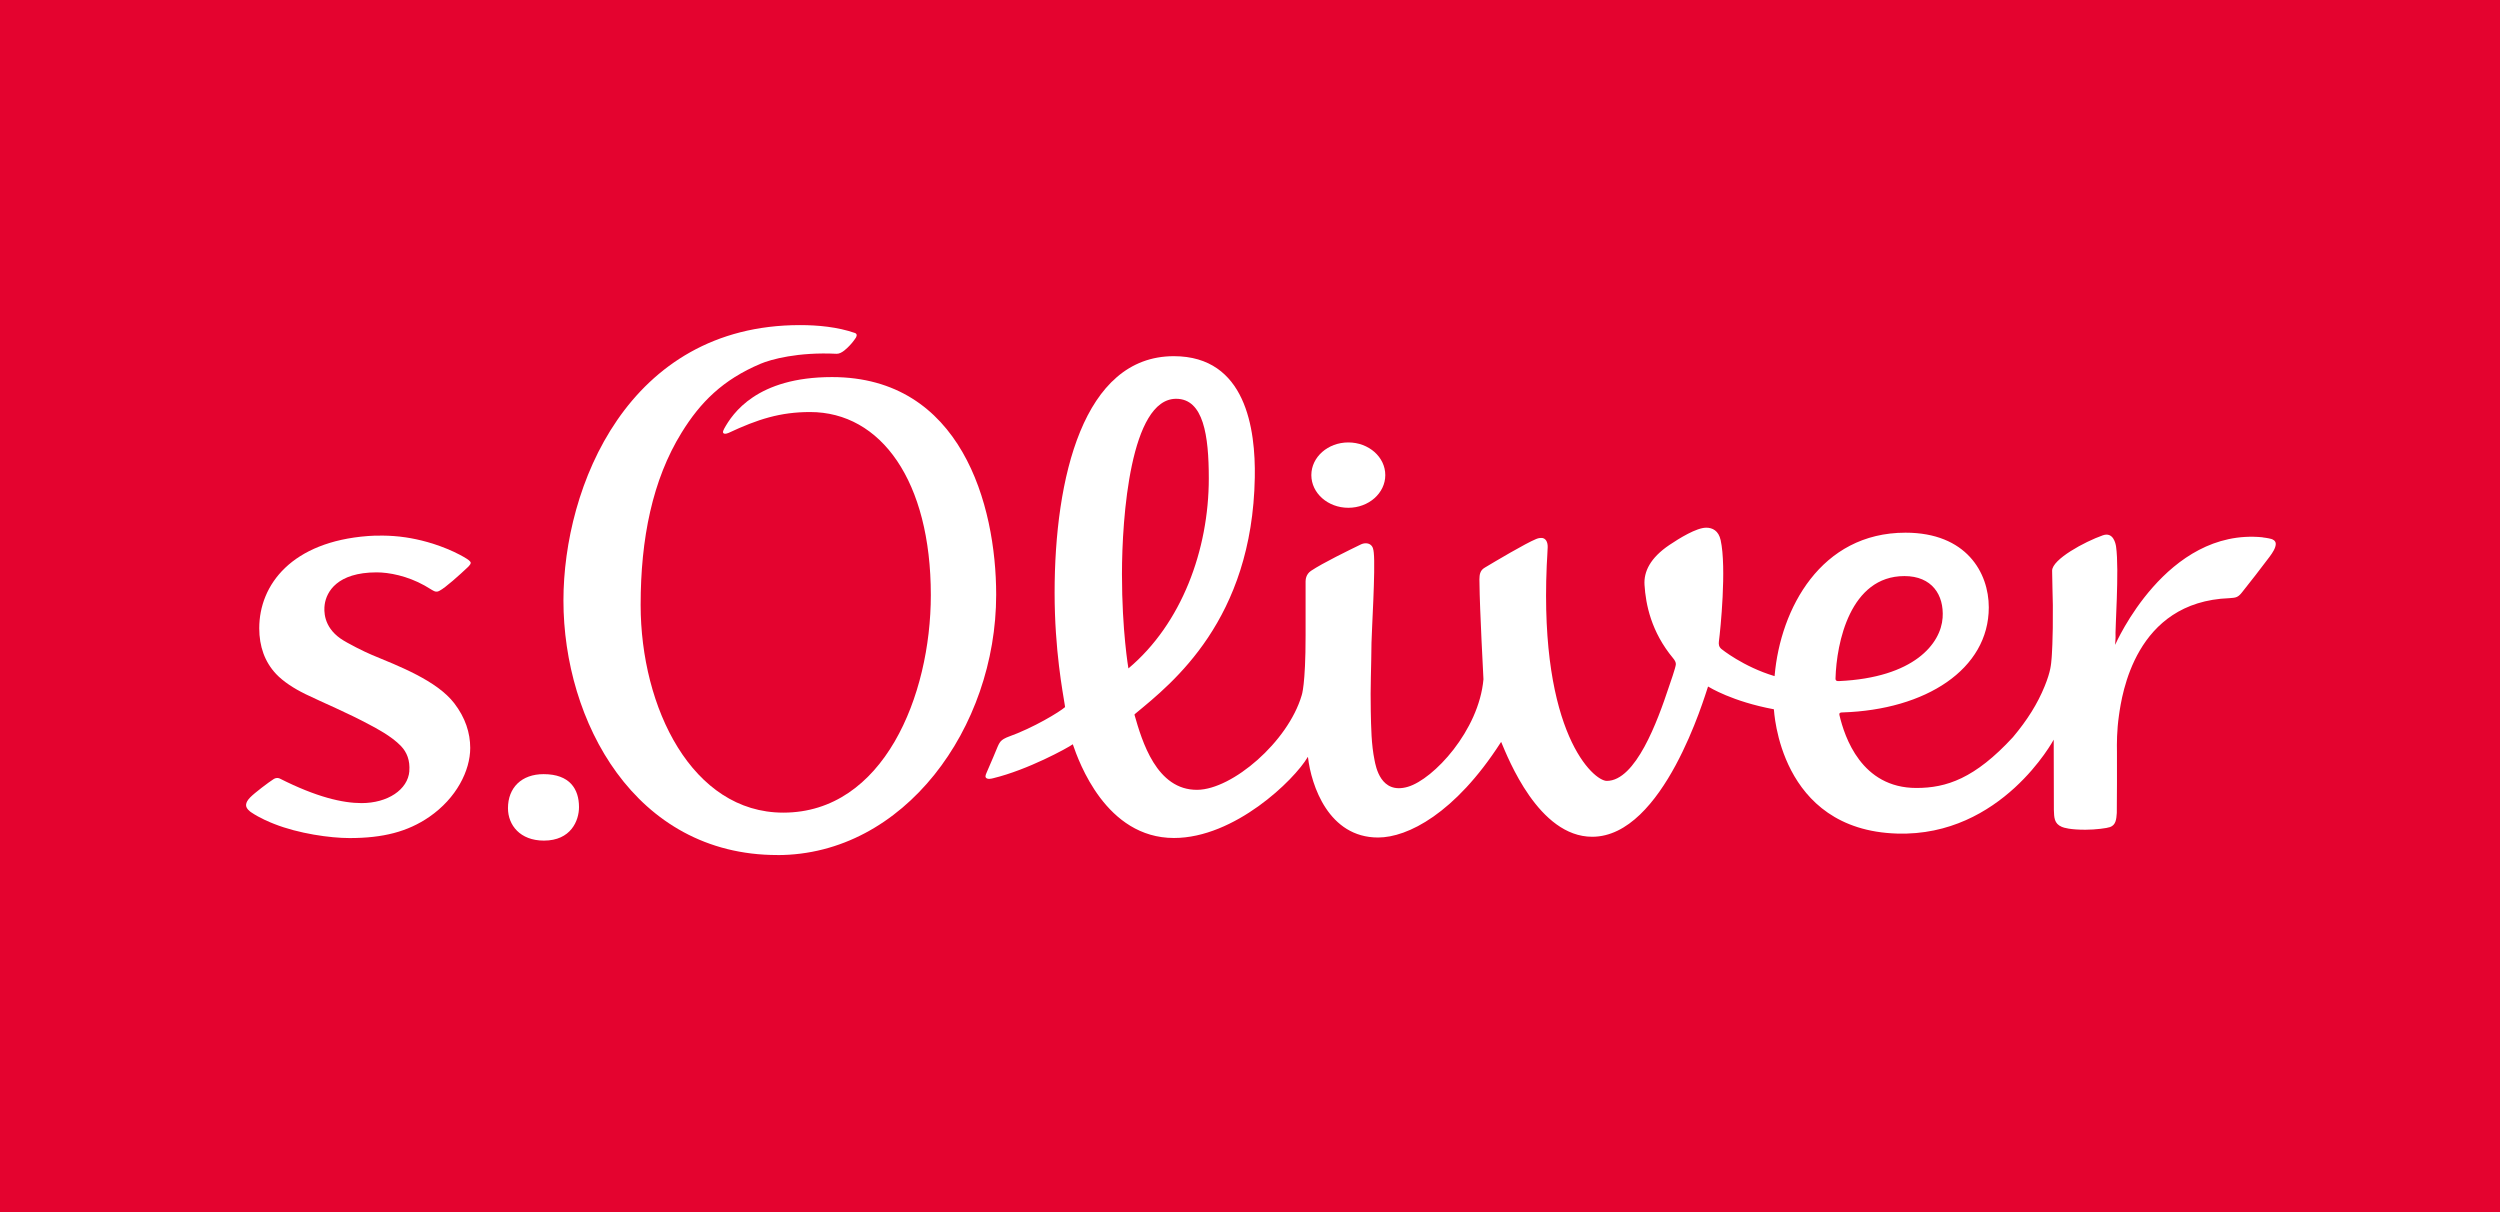
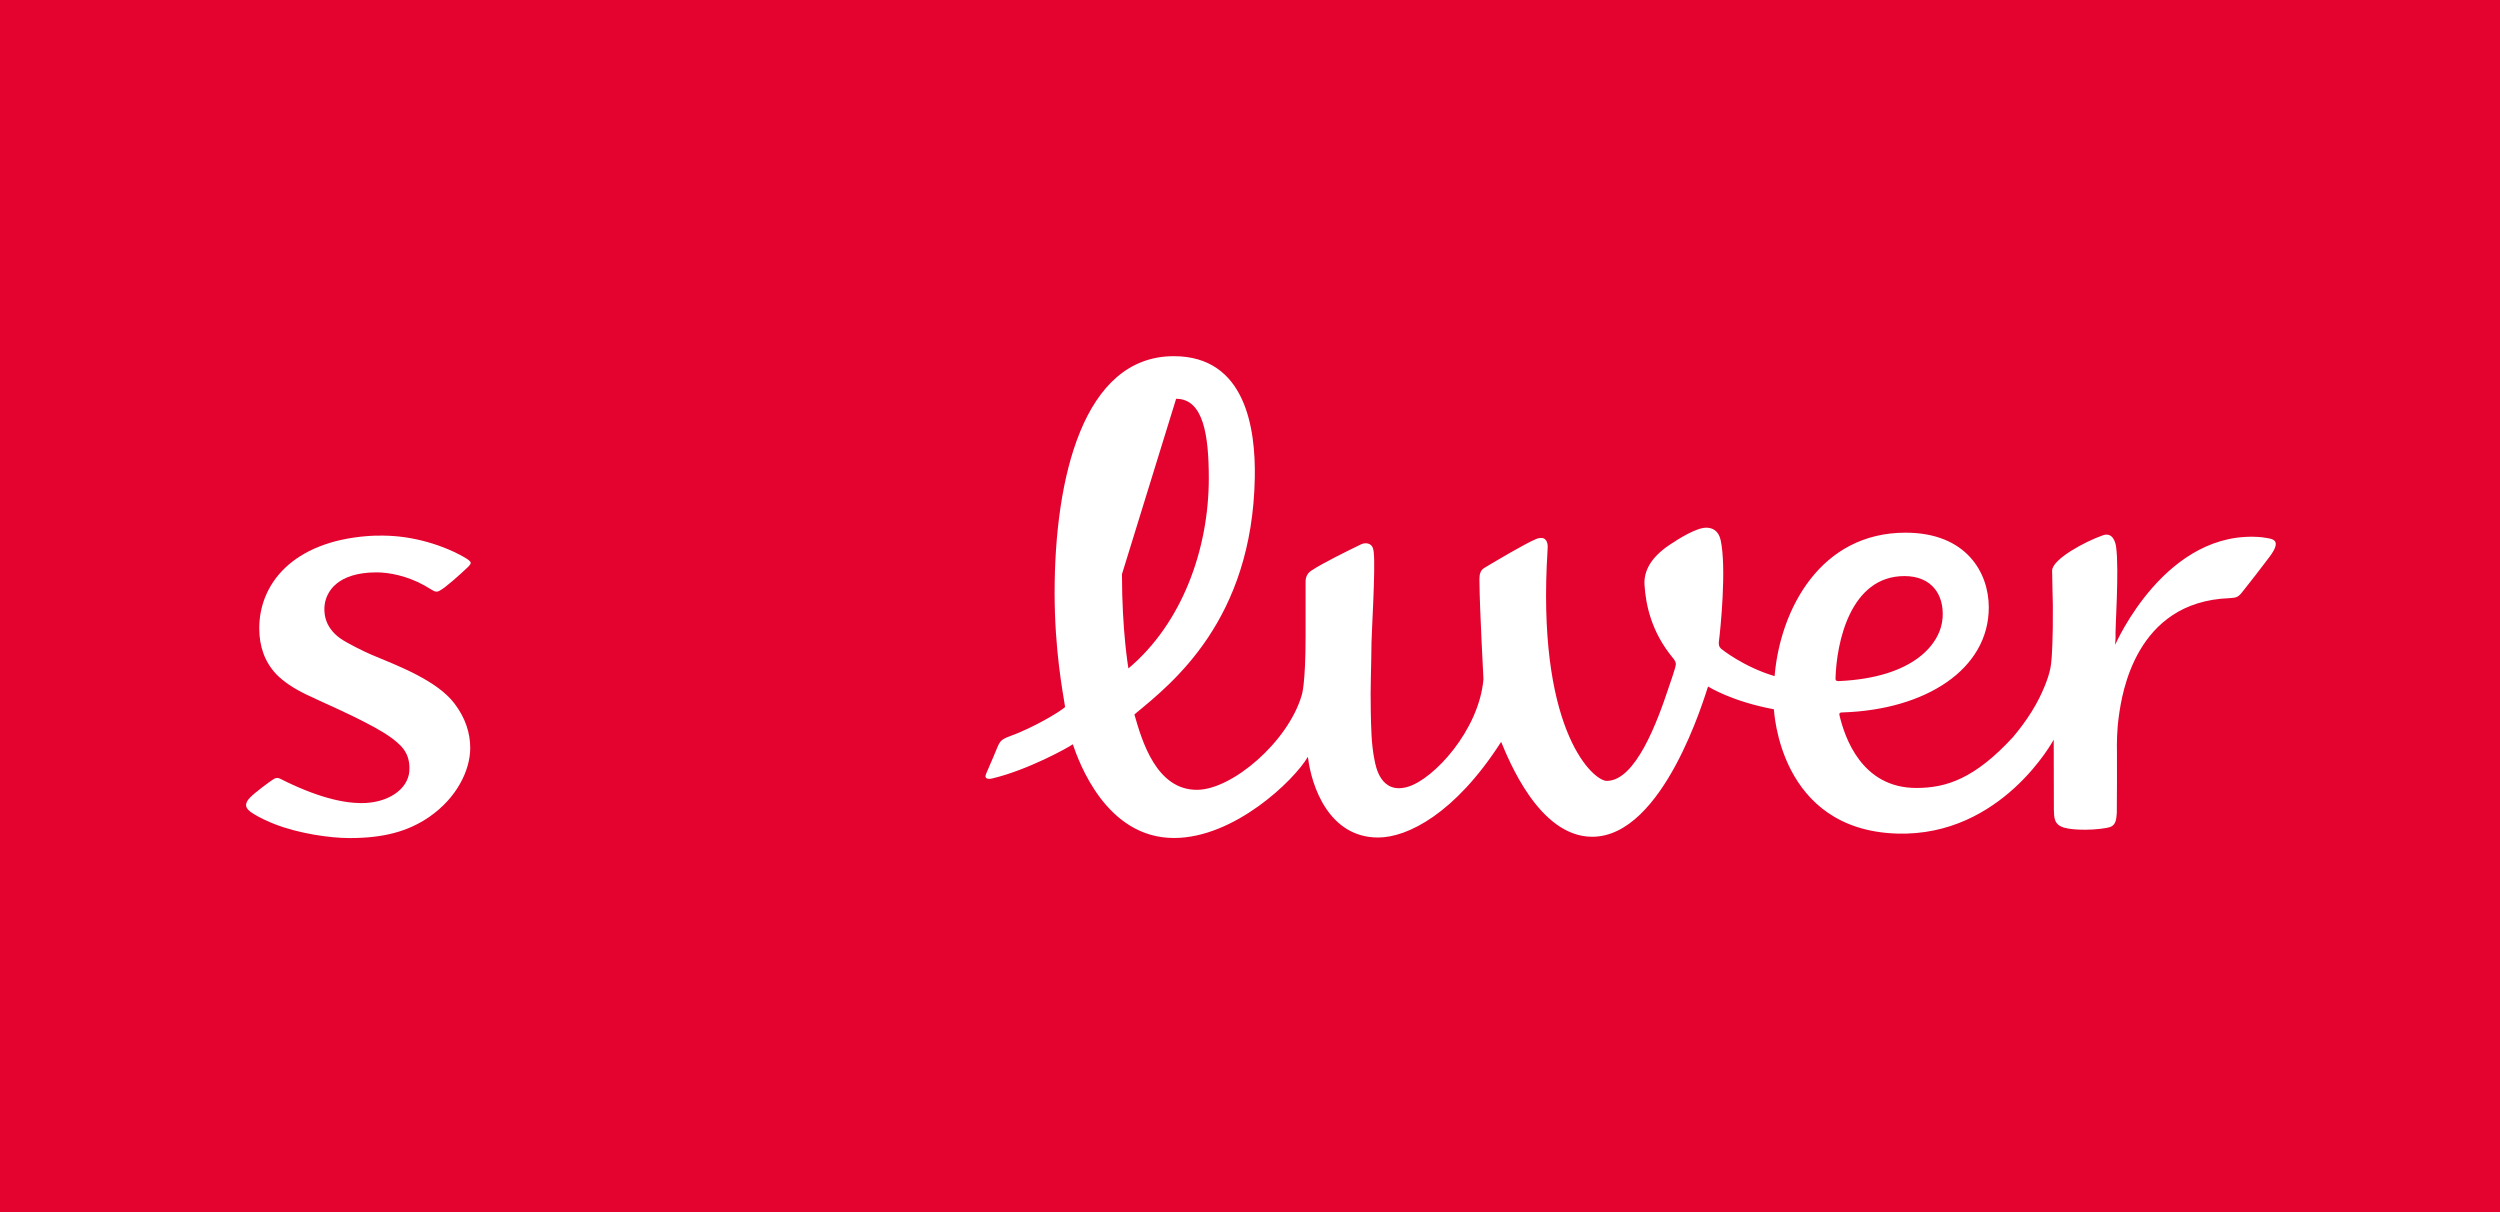
<svg xmlns="http://www.w3.org/2000/svg" id="Layer_1" data-name="Layer 1" version="1.1" viewBox="0 0 941.1 456.32">
  <rect x="0" y="0" width="941.1" height="456.32" fill="#333333" stroke="none" />
  <defs>
    <style>
      .cls-1 {
        fill: #e4032f;
      }

      .cls-1, .cls-2 {
        stroke-width: 0px;
      }

      .cls-2 {
        fill: #fff;
      }
    </style>
  </defs>
  <polygon class="cls-1" points="941.1 456.32 0 456.32 0 0 941.1 0 941.1 456.32 941.1 456.32" />
-   <path class="cls-2" d="M204.64,291.42c9.85,0,13.32,5.61,13.32,12.41,0,5.12-3.06,12.61-13.21,12.61-8.99,0-13.53-5.85-13.53-12.2,0-7.74,5.13-12.82,13.42-12.82" />
-   <path class="cls-2" d="M292.61,321.87c-53.67,0-80.51-50.43-80.51-95.81,0-42.76,24.21-103.68,89.05-103.68,6.81,0,14.16.7,20.69,2.97,1.25.44.31,1.82.31,1.82,0,0-1.07,1.66-2.4,3-.69.69-2.88,3.11-4.85,3.01-14.48-.72-24.72,2.11-28.56,3.74-14.28,6.03-22.7,14.51-29.75,25.93-10.98,17.75-15.43,39.87-15.43,64.86,0,38.76,19.41,78.2,53.69,78.2,37.71,0,55.55-43.99,55.55-81.9,0-42.89-18.75-68.9-45.45-68.9-11.22,0-19.71,2.7-30.72,7.87-.72.34-2.99.89-1.64-1.57,3.18-5.78,12.31-19.46,40.61-19.46,48.53,0,61.8,47.94,61.8,81.94,0,50.15-34.69,98-82.37,98" />
-   <path class="cls-2" d="M851.71,202.26c-36.27-3.57-55.3,40.12-55.49,40.5l.16-2.69c-.25-2.87,1.44-25.28.2-34.25-.17-1.21-1.06-5.68-4.98-4.31-6.84,2.4-19.1,9.04-19.1,13.31,0,3.31.25,10.19.27,12.98.12,13-.45,19.82-.45,19.82-.23,2.56-.3,4.96-2.62,10.68-2.68,6.6-6.53,12.75-11.96,19.21-14.35,15.56-25.03,19.11-36.34,19.11-20.73,0-27.02-19.24-28.95-27.37-.24-1.02.45-1.05,1.18-1.07,31.27-.99,55.03-16.23,55.03-39.54,0-13.07-8.45-28.12-31.35-28.12-31.92,0-47.06,28.67-49.26,53.73l-.03.27c-11.83-3.53-20.04-10.24-20.04-10.24-.96-.84-1.05-1.8-.91-2.89.57-4.29,2.93-27.62.66-38.04-.79-3.61-3.1-4.71-5.44-4.71-3.65,0-10.09,3.96-13.87,6.51-7.25,4.9-9.67,10.07-9.36,15.02.45,7.29,2.49,17.68,10.78,27.63.59.7,1.03,1.48,1.02,2.2-.01,1.18-2.23,7.39-2.67,8.71-4.22,12.74-12.44,35.25-23.34,35.25-4.93,0-25.34-17.79-22.6-81.06.11-2.45.3-4.8.36-6.92.06-2.06-.84-3.57-2.51-3.48-.31.02-.83,0-1.8.39-4.03,1.64-15.52,8.48-19.39,10.8-.94.56-1.37,1.14-1.69,2.01-.46,1.24-.28,3.72-.28,4.17.06,8.81,1.49,35.83,1.49,35.83-1.71,19.33-18.78,37.63-28.45,40.48-10.29,3.03-12.09-7.81-12.53-9.92-1.25-6.08-1.3-12.36-1.44-18.56-.2-8.88.21-16.82.27-25.71.03-3.55,1.53-27.95.86-33.95-.14-1.25-.29-2.27-1.28-3.01-.87-.65-2.33-.7-3.61-.07-4.53,2.21-14.25,6.92-18.73,9.92-1.97,1.32-2.04,3.38-2.05,4.01-.01,6.98,0,13.61,0,20.37.01,18.75-1.47,22.5-1.47,22.5-5.15,17.51-26.09,35.39-39.24,35.56-15.44.2-20.89-18.41-23.71-28.29-.02-.06.14-.23.46-.49,13.83-11.43,43.9-35.14,44.84-88.8.32-18.14-3.31-45.66-30.49-45.66-34.15,0-44.87,46.01-44.87,89.03,0,21.76,3.14,37.72,3.83,42.27.02.14.06.43.11.8-2.05,1.8-11.83,7.78-21.46,11.22-.21.07-1.04.41-1.62.76-.48.29-.85.57-1.16.92-.59.66-1.12,1.93-1.16,2.03-.14.36-2.76,6.66-4.2,9.88-.04.1-.53,1.1-.29,1.61.16.32.54.6,1.36.6.5,0,1.33-.21,1.47-.25,13.05-3.16,27.96-11.35,29.97-12.78,2.28,6.62,12.46,35.28,38.09,35.28,22.79,0,45.23-21.75,50.36-30.48h.07c1.24,10.78,7.8,30.3,26.4,30.3,11.14,0,28.93-9.05,46.04-35.57.22-.33.28-.44.3-.39,2.64,6.23,14.12,35.68,34.26,35.68,26.88,0,42.36-52.97,43.61-56.56.54.3,9.04,5.63,24.78,8.57.13.38,1.8,45.46,46.42,46.79,39.35,1.17,58.92-35.35,58.92-35.35,0,7.93.03,25.66.06,26.39.11,2.84.04,5.19,3,6.44.77.33,3.13,1.07,8.86,1.07,3.8,0,8.14-.57,9.29-1,2.16-.8,2.37-2.82,2.54-5.3.08-1.09.08-21.59.06-22.9-.06-3.19-.06-8.18.75-13.82,1.11-7.75,6.03-42.84,41.57-44.15.17,0,.99-.06,1.71-.16,1.04-.16,1.51-.51,1.77-.71.65-.5,1.15-1.16,1.32-1.38,2.6-3.26,7.35-9.32,10.32-13.32,1.19-1.6,2.28-3.29,2.34-4.78.06-1.36-1.33-1.85-1.66-1.94-1.26-.35-2.96-.55-3.31-.59M442.74,150.12c10.32,0,12.3,13.85,12.3,29.96,0,26.92-10.24,54.73-30.26,71.54,0,0-2.43-14.02-2.43-35.48s3.2-66.02,20.4-66.02M690.96,255.39c.37-13.45,5.52-38.53,25.95-38.53,10.32,0,14.96,7.07,14.37,15.69-.67,9.75-10.73,22.54-39,23.84-.79.04-1.34-.09-1.32-1" />
-   <path class="cls-2" d="M521.48,178.85c0,6.79-6.24,12.3-13.92,12.3s-13.92-5.51-13.92-12.3,6.23-12.3,13.92-12.3,13.92,5.5,13.92,12.3" />
+   <path class="cls-2" d="M851.71,202.26c-36.27-3.57-55.3,40.12-55.49,40.5l.16-2.69c-.25-2.87,1.44-25.28.2-34.25-.17-1.21-1.06-5.68-4.98-4.31-6.84,2.4-19.1,9.04-19.1,13.31,0,3.31.25,10.19.27,12.98.12,13-.45,19.82-.45,19.82-.23,2.56-.3,4.96-2.62,10.68-2.68,6.6-6.53,12.75-11.96,19.21-14.35,15.56-25.03,19.11-36.34,19.11-20.73,0-27.02-19.24-28.95-27.37-.24-1.02.45-1.05,1.18-1.07,31.27-.99,55.03-16.23,55.03-39.54,0-13.07-8.45-28.12-31.35-28.12-31.92,0-47.06,28.67-49.26,53.73l-.03.27c-11.83-3.53-20.04-10.24-20.04-10.24-.96-.84-1.05-1.8-.91-2.89.57-4.29,2.93-27.62.66-38.04-.79-3.61-3.1-4.71-5.44-4.71-3.65,0-10.09,3.96-13.87,6.51-7.25,4.9-9.67,10.07-9.36,15.02.45,7.29,2.49,17.68,10.78,27.63.59.7,1.03,1.48,1.02,2.2-.01,1.18-2.23,7.39-2.67,8.71-4.22,12.74-12.44,35.25-23.34,35.25-4.93,0-25.34-17.79-22.6-81.06.11-2.45.3-4.8.36-6.92.06-2.06-.84-3.57-2.51-3.48-.31.02-.83,0-1.8.39-4.03,1.64-15.52,8.48-19.39,10.8-.94.56-1.37,1.14-1.69,2.01-.46,1.24-.28,3.72-.28,4.17.06,8.81,1.49,35.83,1.49,35.83-1.71,19.33-18.78,37.63-28.45,40.48-10.29,3.03-12.09-7.81-12.53-9.92-1.25-6.08-1.3-12.36-1.44-18.56-.2-8.88.21-16.82.27-25.71.03-3.55,1.53-27.95.86-33.95-.14-1.25-.29-2.27-1.28-3.01-.87-.65-2.33-.7-3.61-.07-4.53,2.21-14.25,6.92-18.73,9.92-1.97,1.32-2.04,3.38-2.05,4.01-.01,6.98,0,13.61,0,20.37.01,18.75-1.47,22.5-1.47,22.5-5.15,17.51-26.09,35.39-39.24,35.56-15.44.2-20.89-18.41-23.71-28.29-.02-.06.14-.23.46-.49,13.83-11.43,43.9-35.14,44.84-88.8.32-18.14-3.31-45.66-30.49-45.66-34.15,0-44.87,46.01-44.87,89.03,0,21.76,3.14,37.72,3.83,42.27.02.14.06.43.11.8-2.05,1.8-11.83,7.78-21.46,11.22-.21.07-1.04.41-1.62.76-.48.29-.85.57-1.16.92-.59.66-1.12,1.93-1.16,2.03-.14.36-2.76,6.66-4.2,9.88-.04.1-.53,1.1-.29,1.61.16.32.54.6,1.36.6.5,0,1.33-.21,1.47-.25,13.05-3.16,27.96-11.35,29.97-12.78,2.28,6.62,12.46,35.28,38.09,35.28,22.79,0,45.23-21.75,50.36-30.48h.07c1.24,10.78,7.8,30.3,26.4,30.3,11.14,0,28.93-9.05,46.04-35.57.22-.33.28-.44.3-.39,2.64,6.23,14.12,35.68,34.26,35.68,26.88,0,42.36-52.97,43.61-56.56.54.3,9.04,5.63,24.78,8.57.13.38,1.8,45.46,46.42,46.79,39.35,1.17,58.92-35.35,58.92-35.35,0,7.93.03,25.66.06,26.39.11,2.84.04,5.19,3,6.44.77.33,3.13,1.07,8.86,1.07,3.8,0,8.14-.57,9.29-1,2.16-.8,2.37-2.82,2.54-5.3.08-1.09.08-21.59.06-22.9-.06-3.19-.06-8.18.75-13.82,1.11-7.75,6.03-42.84,41.57-44.15.17,0,.99-.06,1.71-.16,1.04-.16,1.51-.51,1.77-.71.65-.5,1.15-1.16,1.32-1.38,2.6-3.26,7.35-9.32,10.32-13.32,1.19-1.6,2.28-3.29,2.34-4.78.06-1.36-1.33-1.85-1.66-1.94-1.26-.35-2.96-.55-3.31-.59M442.74,150.12c10.32,0,12.3,13.85,12.3,29.96,0,26.92-10.24,54.73-30.26,71.54,0,0-2.43-14.02-2.43-35.48M690.96,255.39c.37-13.45,5.52-38.53,25.95-38.53,10.32,0,14.96,7.07,14.37,15.69-.67,9.75-10.73,22.54-39,23.84-.79.04-1.34-.09-1.32-1" />
  <path class="cls-2" d="M154.08,290.29c.32-4.04-.91-7.1-3.11-9.42-3.69-3.87-9.8-6.95-11.55-7.9-8.71-4.71-17.78-8.44-24.36-11.64-4.43-2.15-8.5-4.82-11.12-7.61-4.3-4.58-6.35-10.41-6.35-17.21,0-16.48,12.32-32.58,40.93-34.73,2.13-.16,8.05-.43,14.21.51,4.78.72,11.16,2.22,18.13,5.44,1.23.57,3.28,1.61,4.85,2.61.4.25,1.02.69,1.36,1.16.23.32.11.67-.04.91-.33.5-.65.83-.84,1.01-3.14,2.99-8.54,7.83-10.68,8.93-.23.12-.67.41-1.37.36-.5-.03-1.1-.39-1.42-.57-.66-.38-2.35-1.42-2.88-1.72-6.54-3.65-13.4-4.96-18.08-4.96-14.88.02-18.86,7.36-19.53,12.08-.33,2.37-.51,8.3,5.93,12.82,2.52,1.77,9.22,5.08,11.68,6.1,10.31,4.29,24.63,9.75,31.18,18.3,4.14,5.4,5.99,11.11,5.99,16.8,0,8.54-5.2,18.91-15.4,25.94-8.16,5.62-17.45,7.98-30.02,7.98-7.29,0-19.19-1.68-28.35-5.31-1.53-.6-5.41-2.16-8.72-4.41-.15-.1-2.04-1.35-1.89-2.85.08-.86.55-1.71,1.54-2.73,1.66-1.71,7.02-5.76,8.9-6.94.35-.22.67-.33,1.12-.37.55-.05,1.07.17,1.12.2,13.84,7.01,23.73,9.25,30.79,9.25,9.8,0,17.44-5.04,18-12.06" />
</svg>